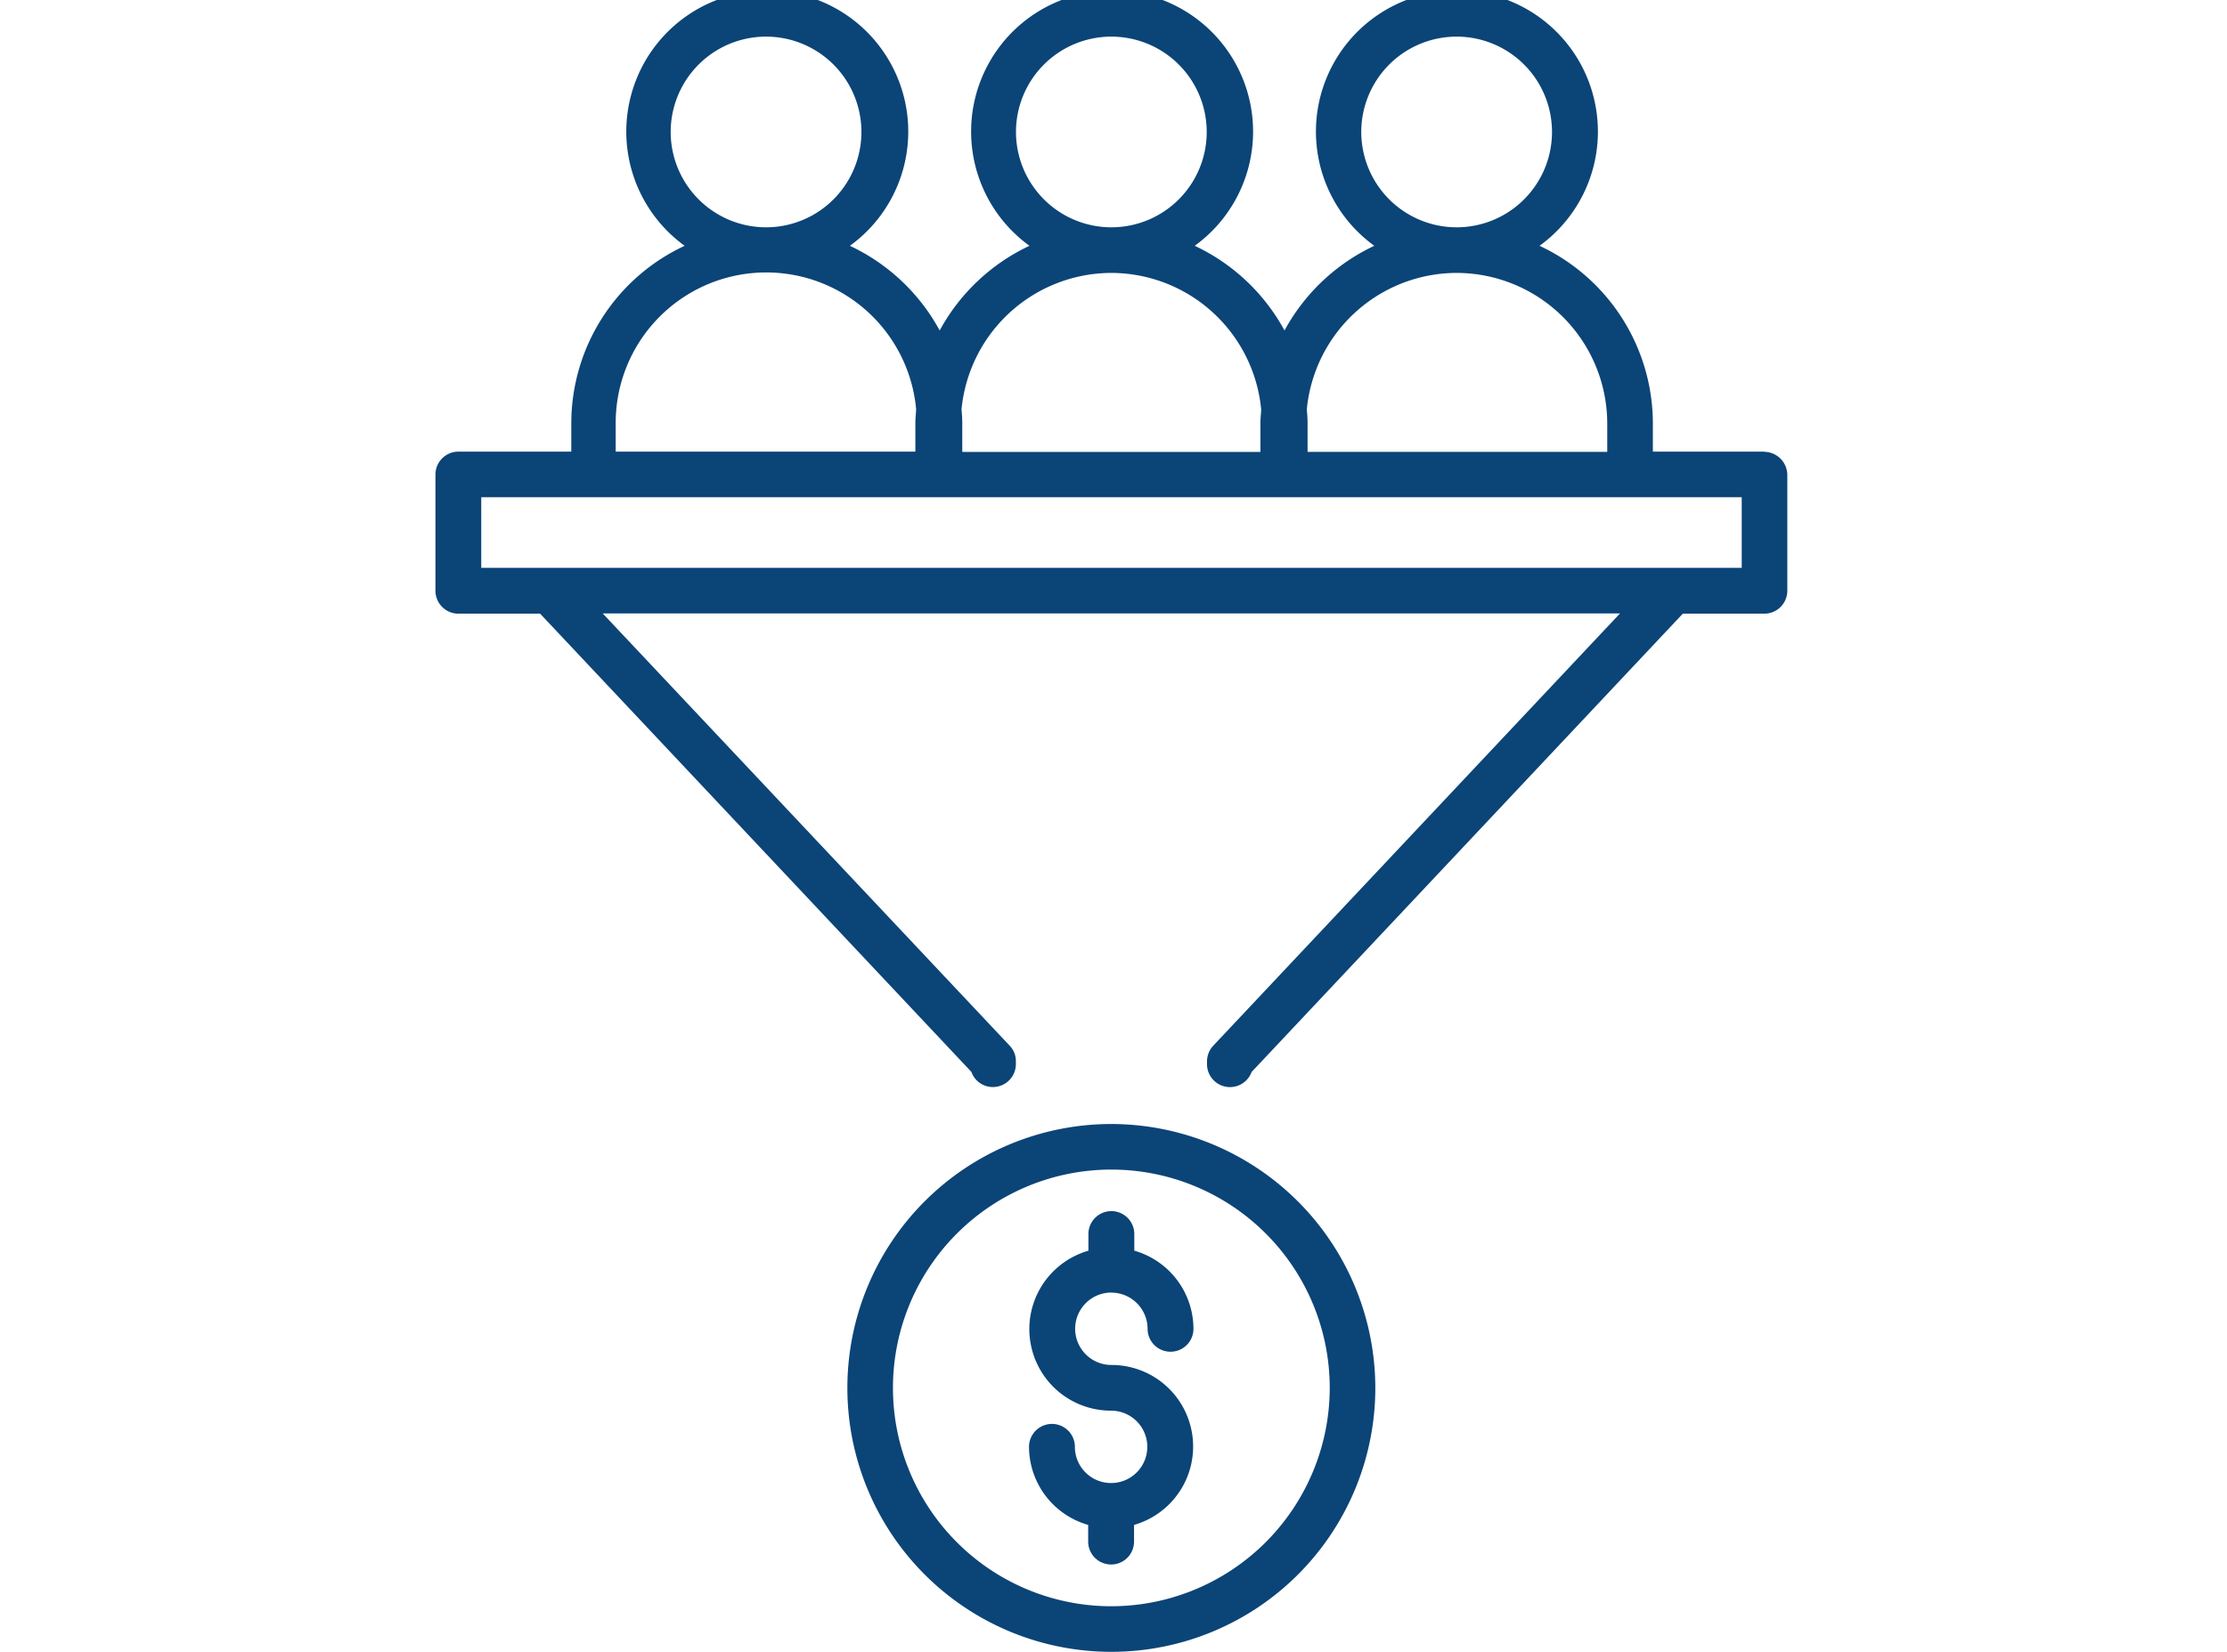
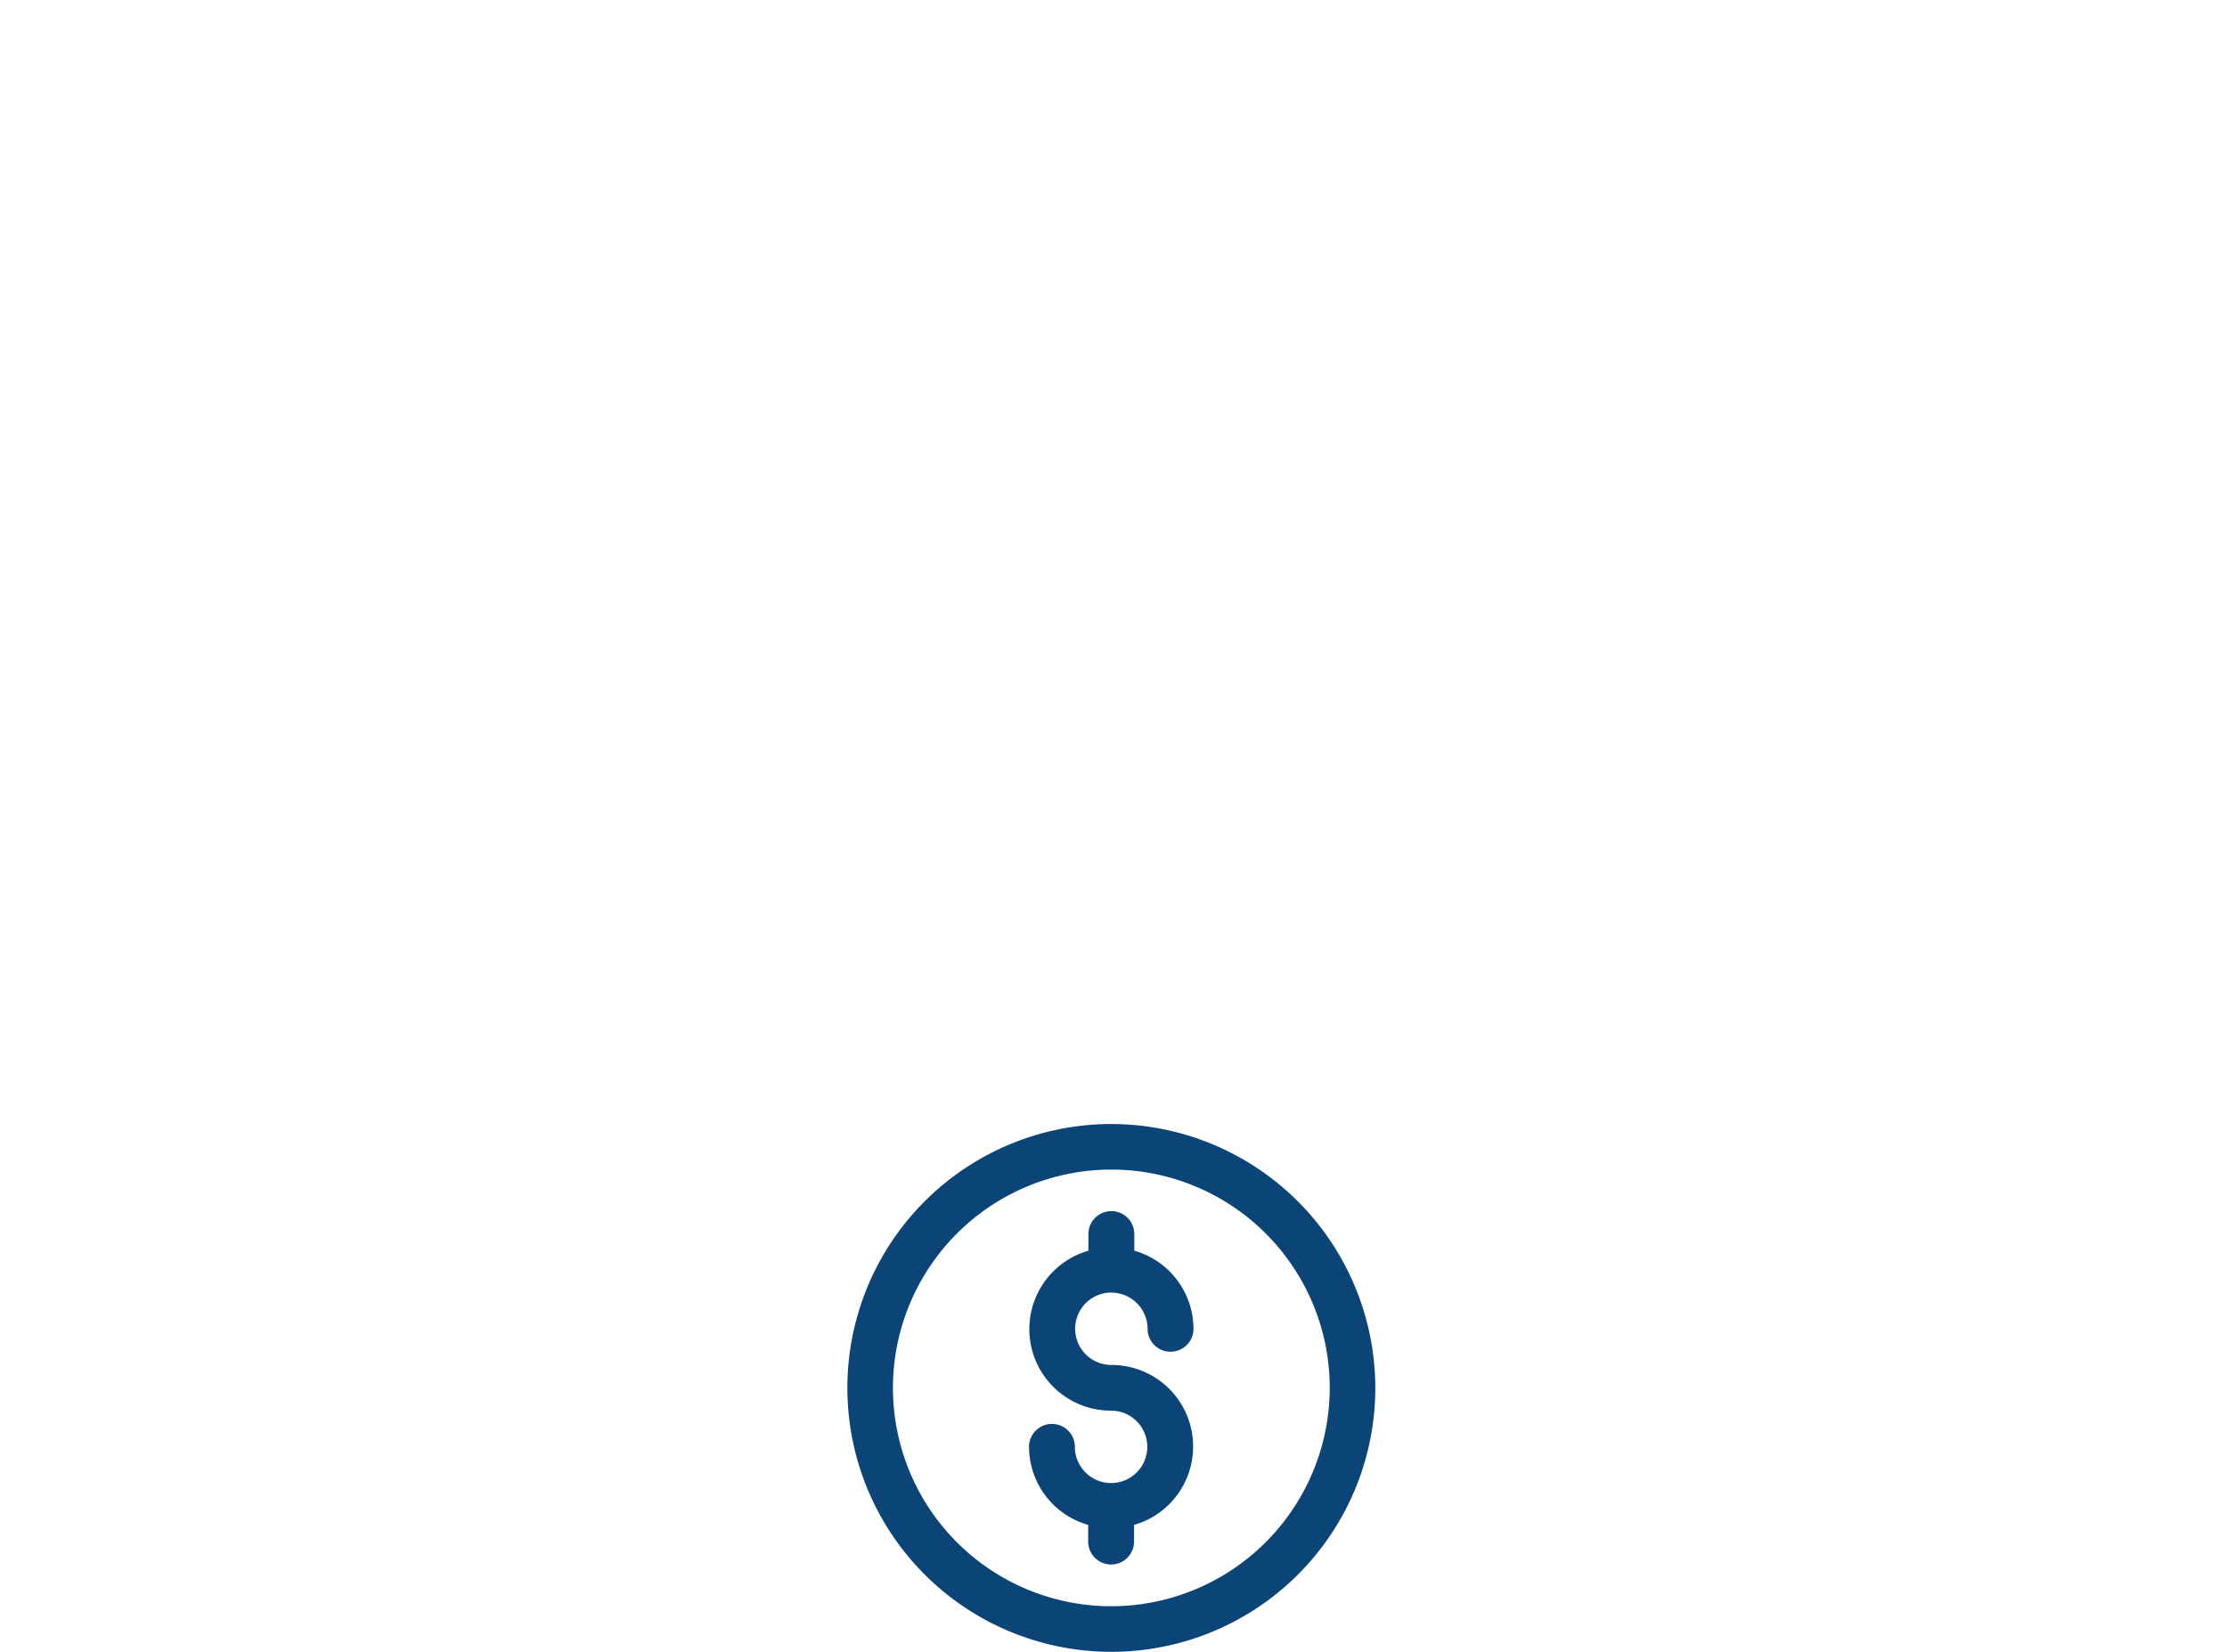
<svg xmlns="http://www.w3.org/2000/svg" width="62" height="46" viewBox="0 0 62 46">
  <defs>
    <clipPath id="clip-Conversion">
      <rect width="62" height="46" />
    </clipPath>
  </defs>
  <g id="Conversion" clip-path="url(#clip-Conversion)">
    <g id="conversion-rate_1_" data-name="conversion-rate (1)" transform="translate(5.061 -1.38)">
-       <path id="Path_692" data-name="Path 692" d="M44.06,13.957H40.955v-.791A5.467,5.467,0,0,0,37.8,8.225a3.925,3.925,0,1,0-4.6,0,5.509,5.509,0,0,0-2.5,2.358,5.509,5.509,0,0,0-2.5-2.358,3.925,3.925,0,1,0-4.6,0,5.509,5.509,0,0,0-2.5,2.358,5.509,5.509,0,0,0-2.5-2.358,3.925,3.925,0,1,0-4.6,0,5.455,5.455,0,0,0-3.156,4.941v.791H7.7a.639.639,0,0,0-.638.638v3.236a.639.639,0,0,0,.638.638H9.976L21.983,31.23a.631.631,0,0,0,.6.421.639.639,0,0,0,.638-.638v-.08a.614.614,0,0,0-.174-.435L11.718,18.462H40.041L28.716,30.5a.647.647,0,0,0-.174.435v.08a.64.64,0,0,0,1.241.218L41.789,18.469H44.06a.639.639,0,0,0,.638-.638V14.6a.649.649,0,0,0-.638-.638Zm-11.223-8.9A2.655,2.655,0,1,1,35.492,7.71,2.657,2.657,0,0,1,32.837,5.055ZM35.492,8.98a4.2,4.2,0,0,1,4.193,4.193v.791H31.342v-.791a3.415,3.415,0,0,0-.022-.385A4.2,4.2,0,0,1,35.492,8.98ZM23.224,5.055A2.655,2.655,0,1,1,25.879,7.71,2.657,2.657,0,0,1,23.224,5.055ZM25.879,8.98a4.2,4.2,0,0,1,4.172,3.809c-.007.123-.022.254-.022.385v.791h-8.3v-.791a3.416,3.416,0,0,0-.022-.385A4.2,4.2,0,0,1,25.879,8.98ZM13.611,5.055A2.655,2.655,0,1,1,16.266,7.71,2.657,2.657,0,0,1,13.611,5.055ZM12.08,13.166a4.191,4.191,0,0,1,8.365-.385c-.007.123-.022.254-.022.385v.791H12.08Zm31.341,4.026H8.337V15.226H43.429v1.966Z" fill="#0b4477" />
      <path id="Path_693" data-name="Path 693" d="M30.219,44.62a7.349,7.349,0,1,0,7.349,7.349A7.358,7.358,0,0,0,30.219,44.62Zm0,13.429a6.08,6.08,0,1,1,6.08-6.08A6.087,6.087,0,0,1,30.219,58.049Z" transform="translate(-4.34 -11.939)" fill="#0b4477" />
      <path id="Path_694" data-name="Path 694" d="M32.133,50.231a1.011,1.011,0,0,1,1.008,1.008.638.638,0,0,0,1.277,0,2.268,2.268,0,0,0-1.647-2.176V48.6a.638.638,0,0,0-1.277,0v.464a2.271,2.271,0,0,0,.631,4.454,1.008,1.008,0,1,1-1.008,1.008.638.638,0,1,0-1.277,0A2.268,2.268,0,0,0,31.487,56.7v.464a.638.638,0,0,0,1.277,0V56.7a2.271,2.271,0,0,0-.631-4.454,1.008,1.008,0,1,1,0-2.017Z" transform="translate(-6.253 -12.855)" fill="#0b4477" />
    </g>
  </g>
</svg>